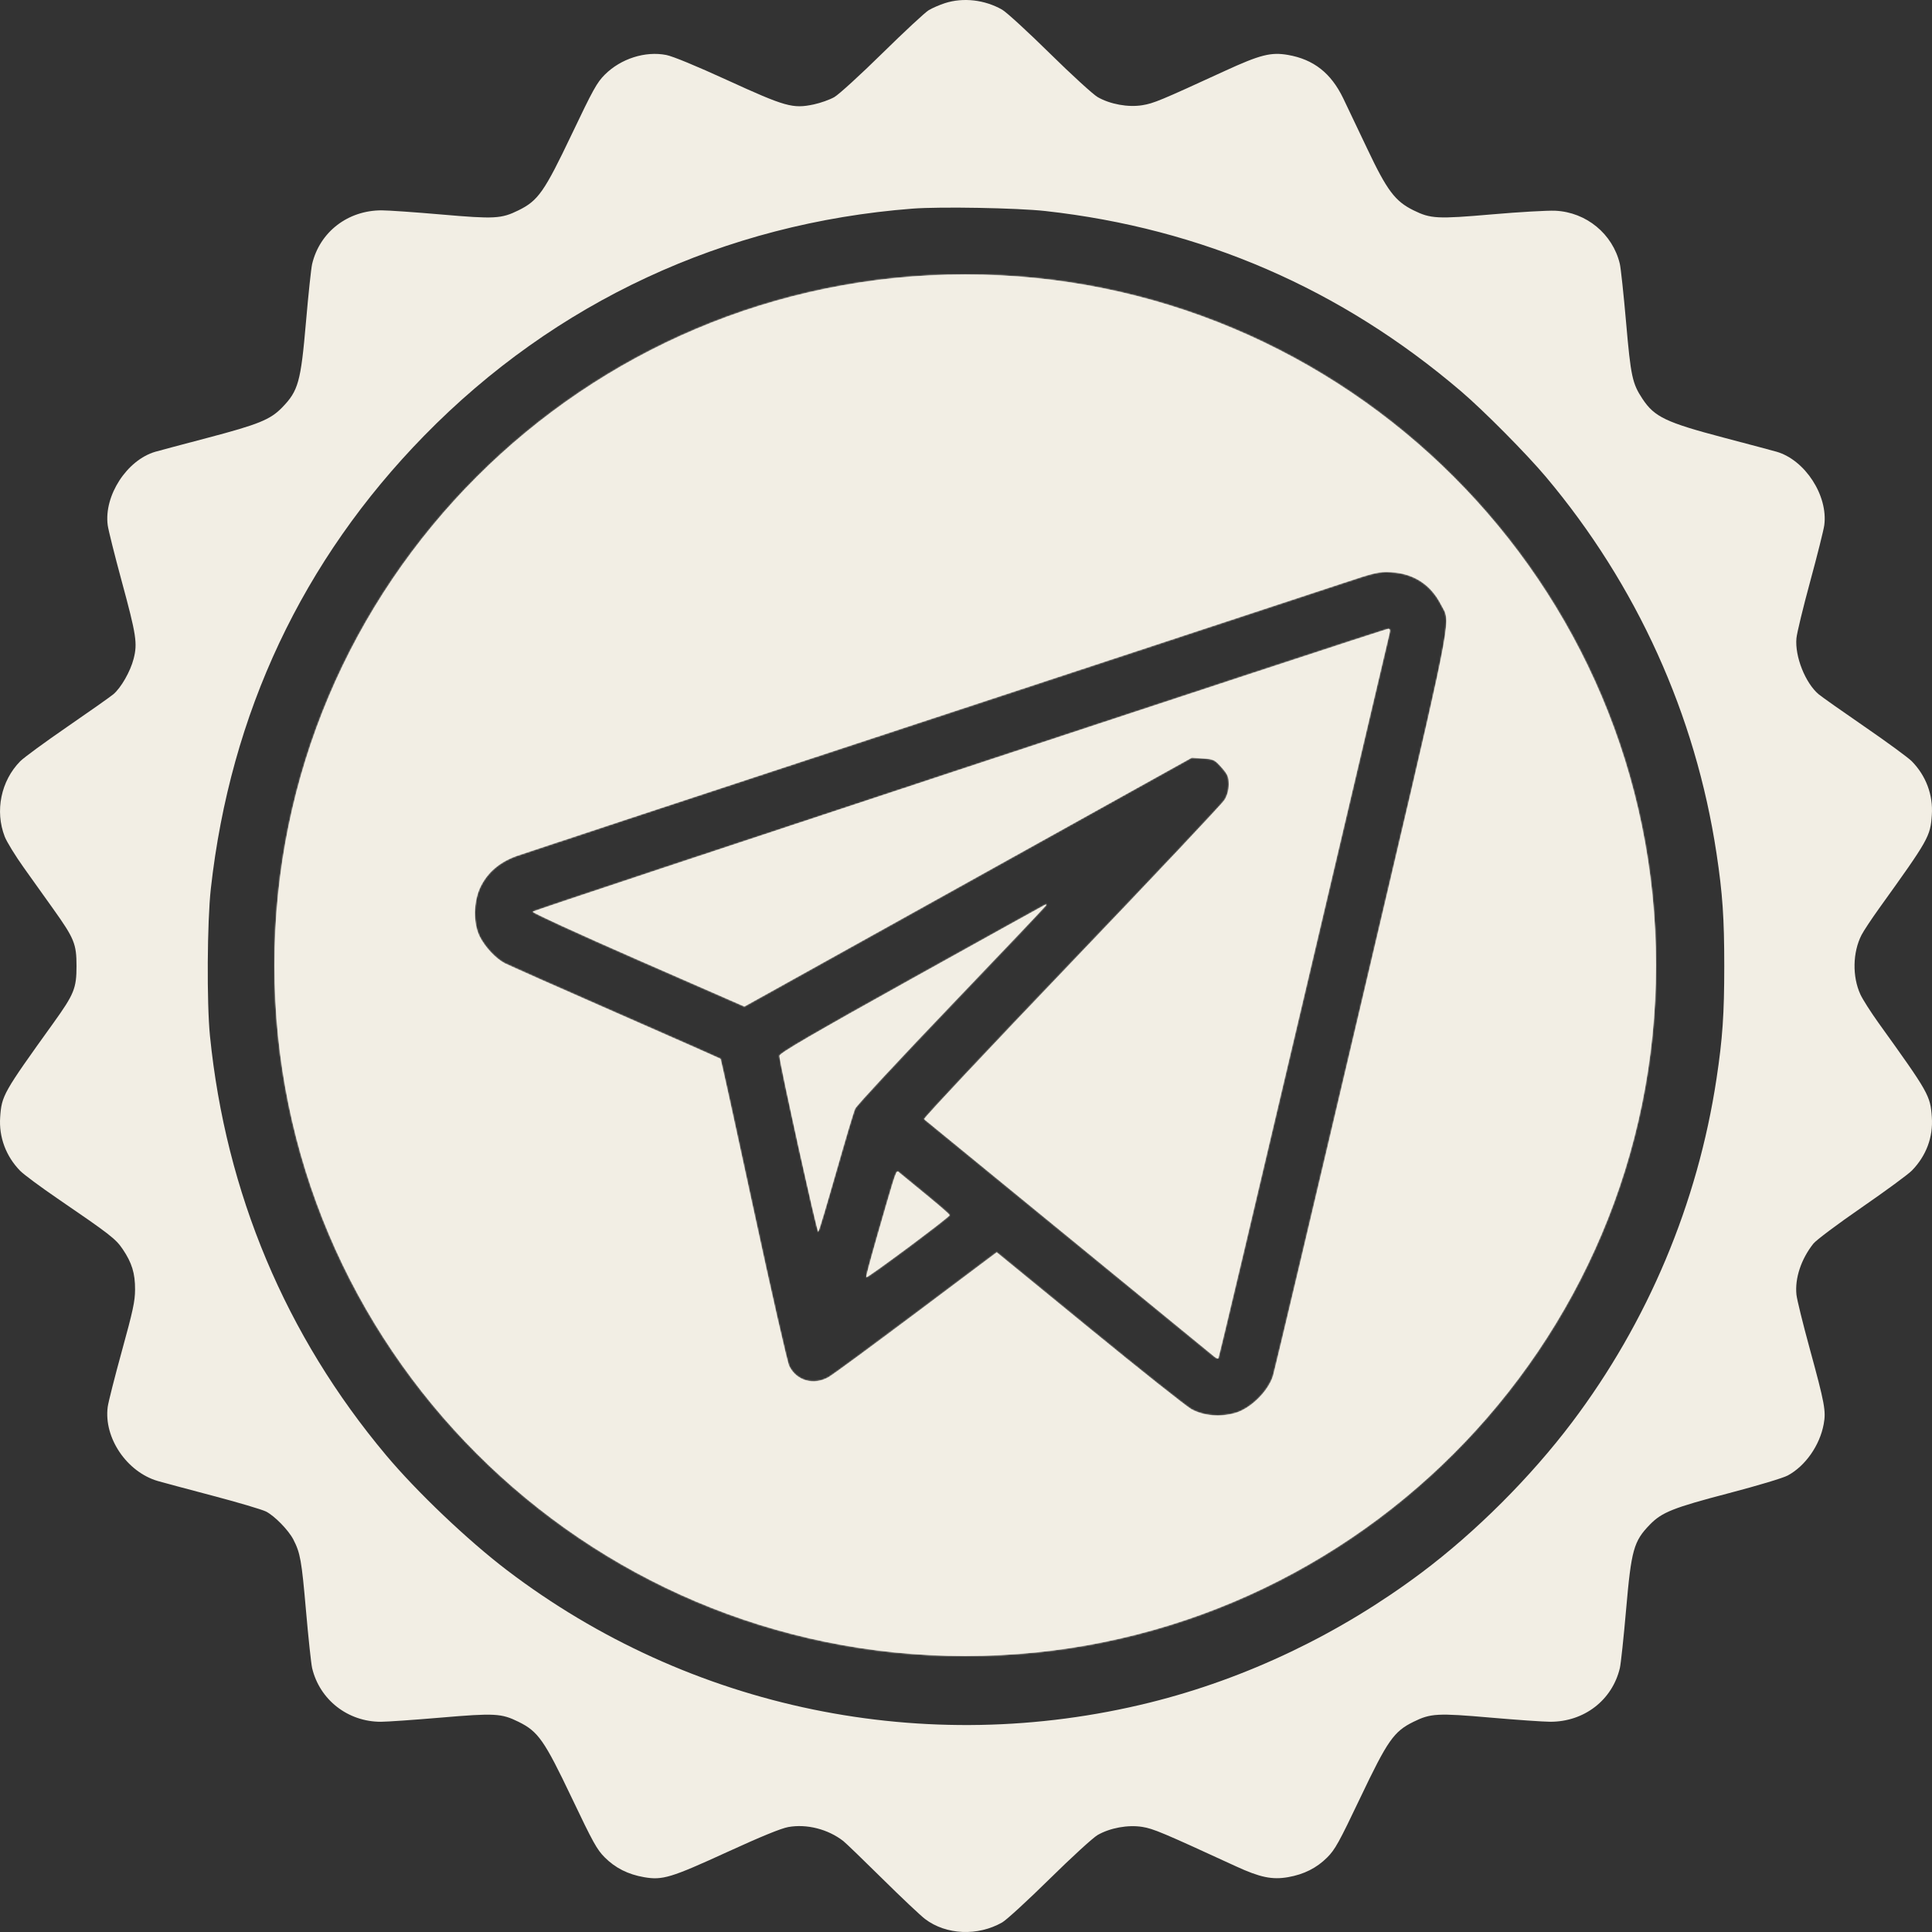
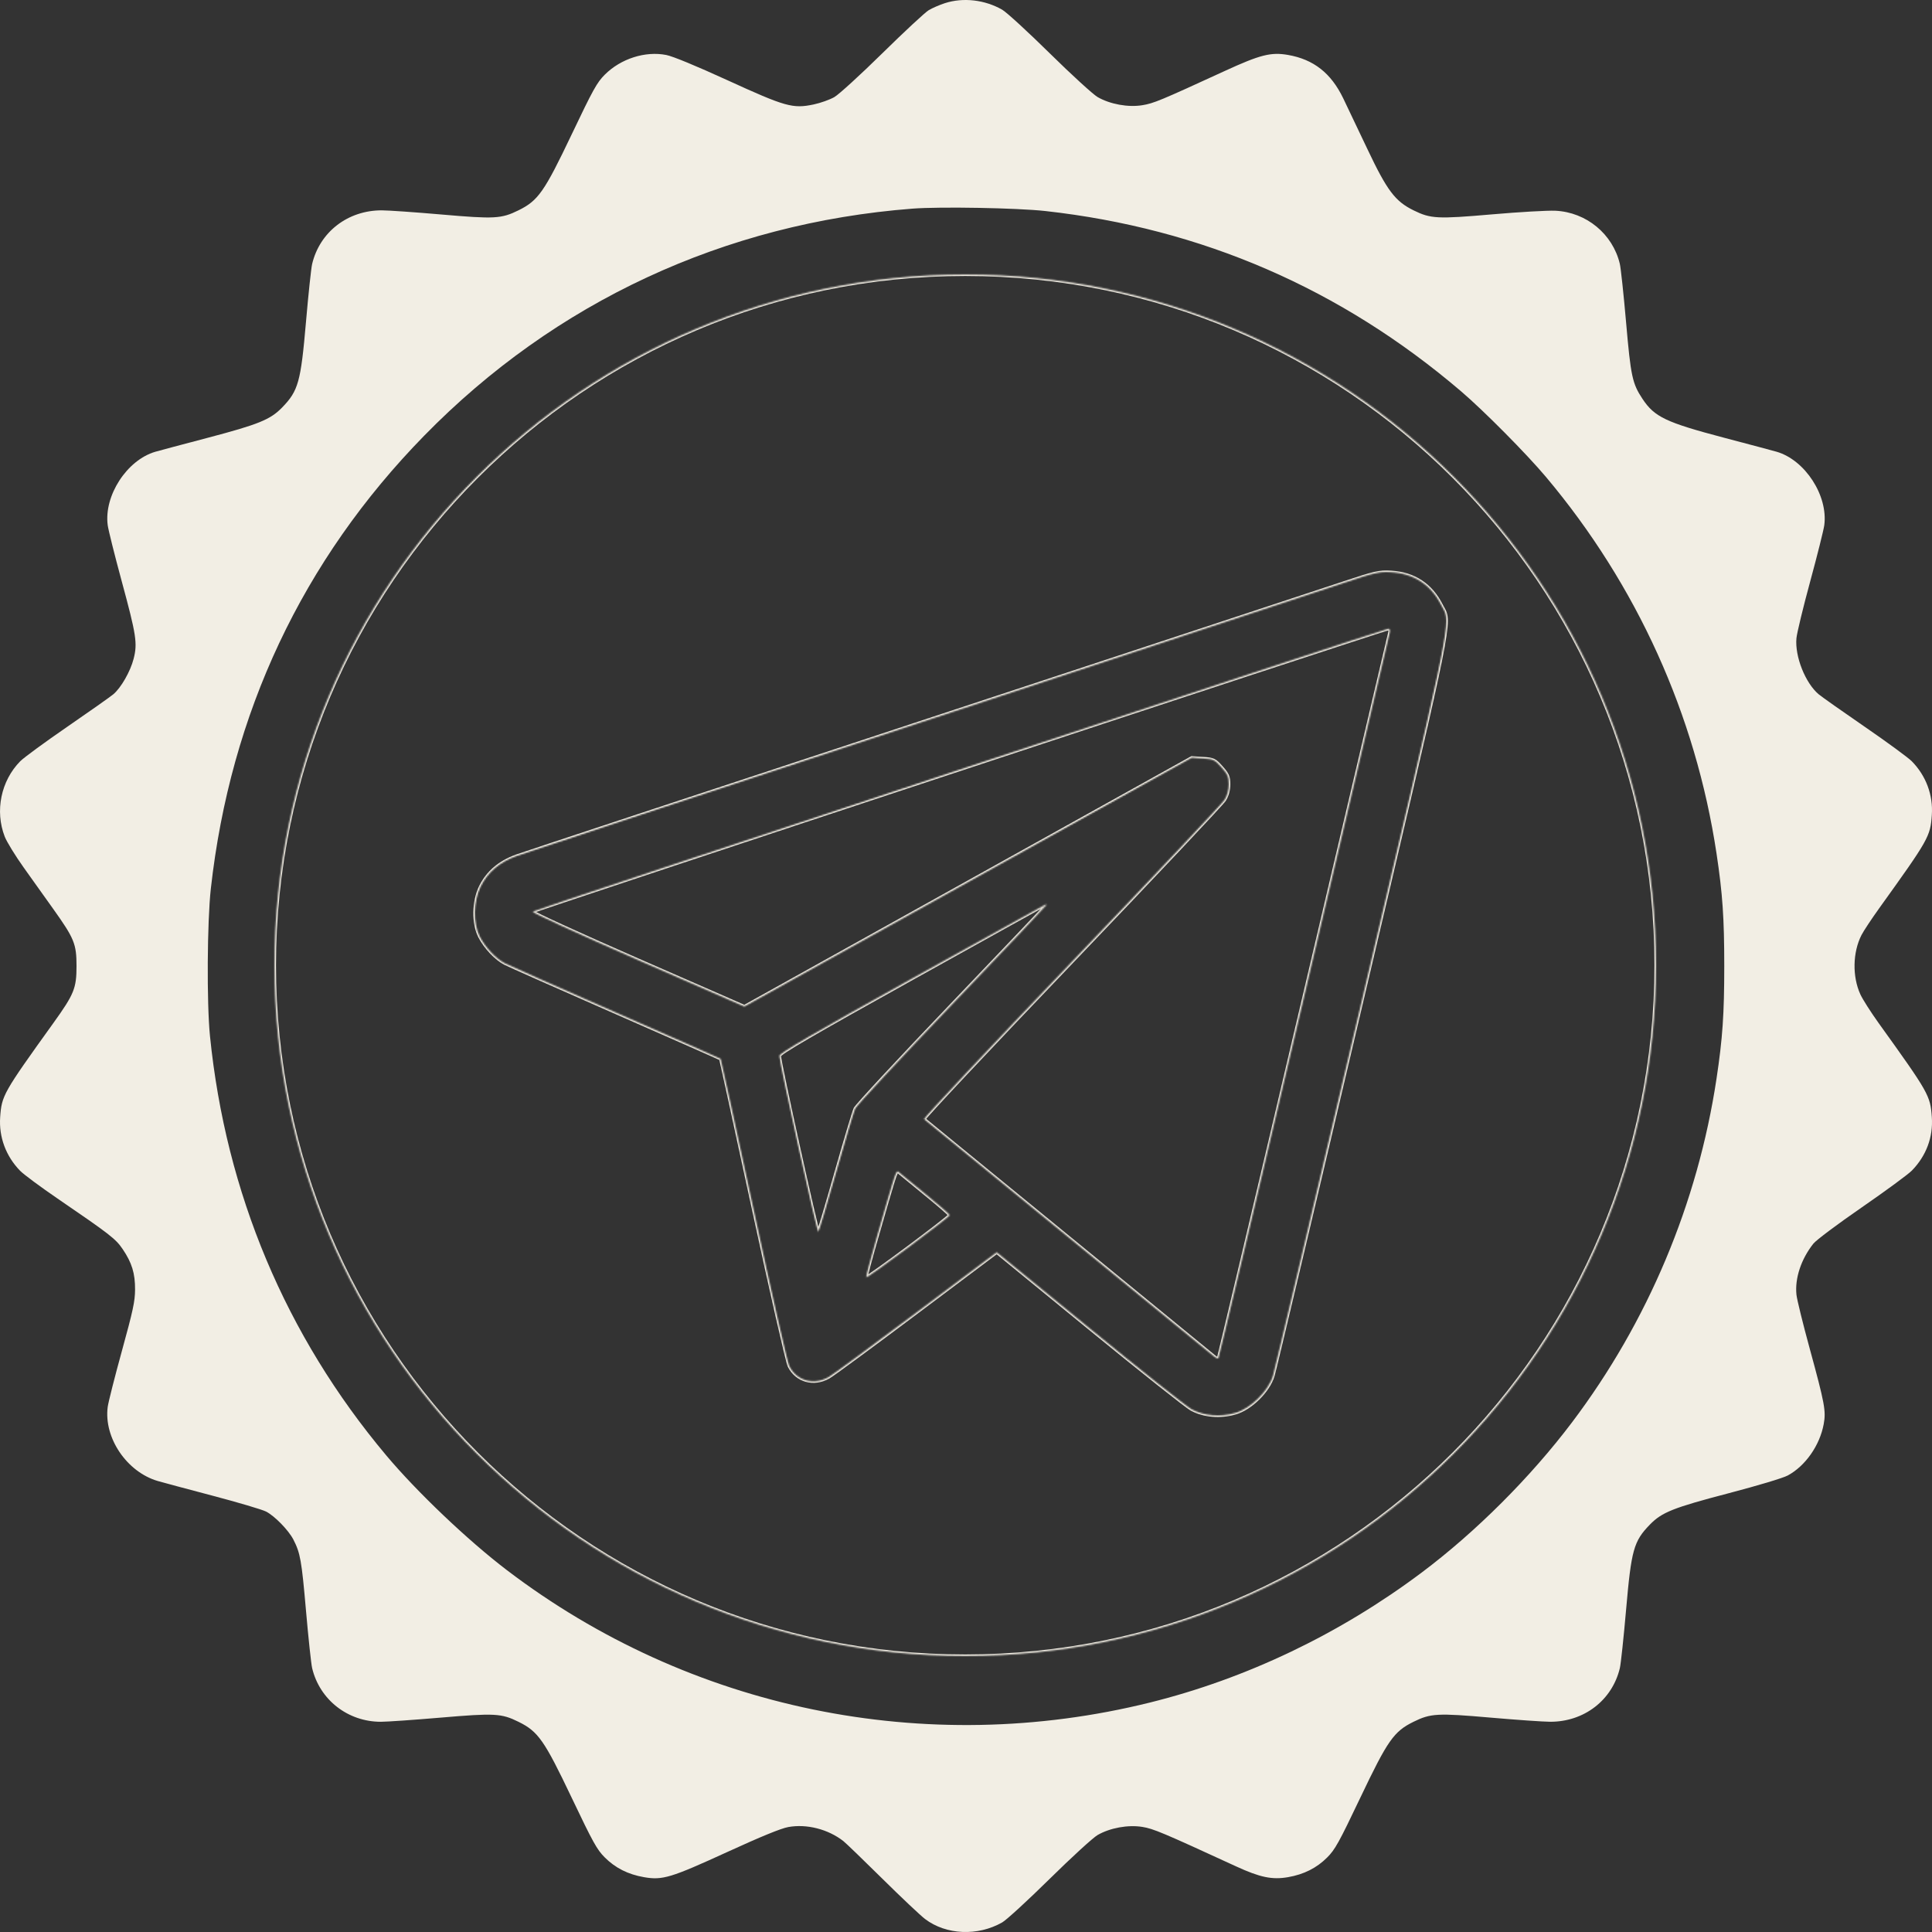
<svg xmlns="http://www.w3.org/2000/svg" width="1253" height="1253" viewBox="0 0 1253 1253" fill="none">
  <rect x="0" y="0" width="1253" height="1253" fill="#333333" stroke="none" />
  <mask id="path-1-inside-1_176:38" fill="white">
    <path fill-rule="evenodd" clip-rule="evenodd" d="M626 1074C873.424 1074 1074 873.424 1074 626C1074 378.576 873.424 178 626 178C378.576 178 178 378.576 178 626C178 873.424 378.576 1074 626 1074ZM596.617 468.691C735.601 422.897 859.299 382.1 871.503 378.03C891.86 371.241 894.402 370.67 902.32 371.114C916.89 371.931 927.999 379.19 934.629 392.226C935.357 393.657 936.044 394.727 936.605 395.86C941.081 404.891 937.584 417.874 883.325 648.759C852.728 778.96 826.764 888.54 825.629 892.27C822.604 902.206 811.2 913.469 801.231 916.368C791.454 919.211 780.66 918.297 772.721 913.957C769.424 912.154 739.656 888.52 706.57 861.438L646.414 812.198L594.397 851.245C565.788 872.722 540.16 891.563 537.448 893.115C527.721 898.685 516.55 895.528 511.814 885.873C510.596 883.39 500.182 837.658 488.673 784.245C477.163 730.833 467.558 686.943 467.329 686.712C467.099 686.483 436.571 672.99 399.49 656.728C362.409 640.466 330.021 626.104 327.517 624.81C321.624 621.767 314.723 614.455 311.14 607.455C306.77 598.917 306.987 584.591 311.63 575.134C316.253 565.719 323.963 559.137 335.036 555.149C339.922 553.39 457.633 514.482 596.617 468.691ZM845.492 647.438C875.609 519.32 900.637 412.972 901.11 411.106C901.739 408.628 901.52 407.746 900.296 407.83C897.515 408.021 346.548 590.153 345.46 591.242C344.905 591.797 375.575 605.866 413.617 622.507L482.782 652.763L627.835 572.09L772.889 491.417L780.202 491.89C787.026 492.331 787.829 492.717 792.221 497.667C796.233 502.188 796.925 503.81 796.92 508.669C796.916 512.42 795.968 515.89 794.146 518.824C792.624 521.276 747.95 568.662 694.868 624.127C641.788 679.592 598.799 725.357 599.336 725.828C599.875 726.299 641.917 760.69 692.765 802.253C743.613 843.817 786.19 878.665 787.38 879.696C788.571 880.725 789.812 881.301 790.14 880.974C790.467 880.646 815.375 775.555 845.492 647.438ZM617.424 651.43C651.065 616.279 678.59 587.289 678.59 587.008C678.59 586.725 678.45 586.508 678.281 586.523C678.112 586.539 639.144 608.159 591.686 634.567C526.367 670.913 505.422 683.116 505.496 684.78C505.728 690.034 529.976 799.739 530.717 798.89C531.169 798.372 536.348 781.025 542.225 760.343C548.102 739.66 553.664 721.073 554.585 719.038C555.506 717.004 583.783 686.581 617.424 651.43ZM615.895 788.067C615.906 787.608 609.078 781.658 600.719 774.846C592.362 768.032 584.591 761.653 583.452 760.67C582.936 760.225 582.586 759.728 582.214 759.711C580.892 759.649 579.287 765.651 568.915 801.605C564.814 815.823 561.603 827.861 561.78 828.354C562.141 829.362 615.861 789.37 615.895 788.067Z" />
  </mask>
-   <path fill-rule="evenodd" clip-rule="evenodd" d="M626 1074C873.424 1074 1074 873.424 1074 626C1074 378.576 873.424 178 626 178C378.576 178 178 378.576 178 626C178 873.424 378.576 1074 626 1074ZM596.617 468.691C735.601 422.897 859.299 382.1 871.503 378.03C891.86 371.241 894.402 370.67 902.32 371.114C916.89 371.931 927.999 379.19 934.629 392.226C935.357 393.657 936.044 394.727 936.605 395.86C941.081 404.891 937.584 417.874 883.325 648.759C852.728 778.96 826.764 888.54 825.629 892.27C822.604 902.206 811.2 913.469 801.231 916.368C791.454 919.211 780.66 918.297 772.721 913.957C769.424 912.154 739.656 888.52 706.57 861.438L646.414 812.198L594.397 851.245C565.788 872.722 540.16 891.563 537.448 893.115C527.721 898.685 516.55 895.528 511.814 885.873C510.596 883.39 500.182 837.658 488.673 784.245C477.163 730.833 467.558 686.943 467.329 686.712C467.099 686.483 436.571 672.99 399.49 656.728C362.409 640.466 330.021 626.104 327.517 624.81C321.624 621.767 314.723 614.455 311.14 607.455C306.77 598.917 306.987 584.591 311.63 575.134C316.253 565.719 323.963 559.137 335.036 555.149C339.922 553.39 457.633 514.482 596.617 468.691ZM845.492 647.438C875.609 519.32 900.637 412.972 901.11 411.106C901.739 408.628 901.52 407.746 900.296 407.83C897.515 408.021 346.548 590.153 345.46 591.242C344.905 591.797 375.575 605.866 413.617 622.507L482.782 652.763L627.835 572.09L772.889 491.417L780.202 491.89C787.026 492.331 787.829 492.717 792.221 497.667C796.233 502.188 796.925 503.81 796.92 508.669C796.916 512.42 795.968 515.89 794.146 518.824C792.624 521.276 747.95 568.662 694.868 624.127C641.788 679.592 598.799 725.357 599.336 725.828C599.875 726.299 641.917 760.69 692.765 802.253C743.613 843.817 786.19 878.665 787.38 879.696C788.571 880.725 789.812 881.301 790.14 880.974C790.467 880.646 815.375 775.555 845.492 647.438ZM617.424 651.43C651.065 616.279 678.59 587.289 678.59 587.008C678.59 586.725 678.45 586.508 678.281 586.523C678.112 586.539 639.144 608.159 591.686 634.567C526.367 670.913 505.422 683.116 505.496 684.78C505.728 690.034 529.976 799.739 530.717 798.89C531.169 798.372 536.348 781.025 542.225 760.343C548.102 739.66 553.664 721.073 554.585 719.038C555.506 717.004 583.783 686.581 617.424 651.43ZM615.895 788.067C615.906 787.608 609.078 781.658 600.719 774.846C592.362 768.032 584.591 761.653 583.452 760.67C582.936 760.225 582.586 759.728 582.214 759.711C580.892 759.649 579.287 765.651 568.915 801.605C564.814 815.823 561.603 827.861 561.78 828.354C562.141 829.362 615.861 789.37 615.895 788.067Z" fill="#F2EEE4" />
-   <path d="M871.503 378.03L871.186 377.081L871.186 377.081L871.503 378.03ZM596.617 468.691L596.93 469.64L596.93 469.64L596.617 468.691ZM902.32 371.114L902.376 370.115L902.376 370.115L902.32 371.114ZM934.629 392.226L933.738 392.679L933.738 392.679L934.629 392.226ZM936.605 395.86L937.501 395.416L937.501 395.416L936.605 395.86ZM883.325 648.759L882.352 648.531L882.352 648.531L883.325 648.759ZM825.629 892.27L826.586 892.561L826.586 892.561L825.629 892.27ZM801.231 916.368L800.951 915.408L800.951 915.408L801.231 916.368ZM772.721 913.957L772.241 914.835L772.242 914.835L772.721 913.957ZM706.57 861.438L705.937 862.212L705.937 862.212L706.57 861.438ZM646.414 812.198L647.048 811.425L646.441 810.928L645.814 811.399L646.414 812.198ZM594.397 851.245L593.796 850.445L593.796 850.445L594.397 851.245ZM537.448 893.115L536.952 892.247L536.952 892.248L537.448 893.115ZM511.814 885.873L510.916 886.313L510.916 886.313L511.814 885.873ZM488.673 784.245L489.65 784.034L489.65 784.034L488.673 784.245ZM467.329 686.712L468.038 686.007L468.034 686.003L467.329 686.712ZM399.49 656.728L399.892 655.812L399.892 655.812L399.49 656.728ZM327.517 624.81L327.976 623.922L327.976 623.922L327.517 624.81ZM311.14 607.455L310.25 607.911L310.25 607.911L311.14 607.455ZM311.63 575.134L312.528 575.575L312.528 575.575L311.63 575.134ZM335.036 555.149L335.375 556.09L335.375 556.09L335.036 555.149ZM901.11 411.106L902.08 411.352L902.08 411.352L901.11 411.106ZM845.492 647.438L844.519 647.209L844.519 647.209L845.492 647.438ZM900.296 407.83L900.227 406.833L900.227 406.833L900.296 407.83ZM345.46 591.242L344.753 590.535L344.753 590.535L345.46 591.242ZM413.617 622.507L413.216 623.423L413.216 623.423L413.617 622.507ZM482.782 652.763L482.381 653.679L482.835 653.878L483.268 653.637L482.782 652.763ZM627.835 572.09L628.321 572.964L628.321 572.964L627.835 572.09ZM772.889 491.417L772.954 490.419L772.66 490.4L772.403 490.543L772.889 491.417ZM780.202 491.89L780.138 492.888L780.138 492.888L780.202 491.89ZM792.221 497.667L791.473 498.331L791.473 498.331L792.221 497.667ZM796.92 508.669L795.92 508.668L795.92 508.668L796.92 508.669ZM794.146 518.824L793.297 518.296L793.297 518.296L794.146 518.824ZM694.868 624.127L694.146 623.436L694.146 623.436L694.868 624.127ZM599.336 725.828L598.677 726.58L598.678 726.581L599.336 725.828ZM692.765 802.253L693.398 801.479L693.398 801.479L692.765 802.253ZM787.38 879.696L786.726 880.452L786.726 880.452L787.38 879.696ZM790.14 880.974L790.846 881.683L790.849 881.68L790.14 880.974ZM617.424 651.43L618.147 652.121L618.147 652.121L617.424 651.43ZM678.281 586.523L678.194 585.527L678.187 585.528L678.281 586.523ZM591.686 634.567L591.2 633.693L591.2 633.693L591.686 634.567ZM505.496 684.78L506.495 684.736L506.495 684.736L505.496 684.78ZM530.717 798.89L529.964 798.232L529.963 798.233L530.717 798.89ZM554.585 719.038L553.674 718.626L553.674 718.626L554.585 719.038ZM600.719 774.846L600.087 775.621L600.087 775.621L600.719 774.846ZM615.895 788.067L616.894 788.092L616.894 788.091L615.895 788.067ZM583.452 760.67L582.799 761.428L582.799 761.428L583.452 760.67ZM582.214 759.711L582.167 760.709L582.168 760.709L582.214 759.711ZM568.915 801.605L567.954 801.328L567.954 801.328L568.915 801.605ZM561.78 828.354L562.722 828.017L562.721 828.015L561.78 828.354ZM1073 626C1073 872.871 872.871 1073 626 1073V1075C873.976 1075 1075 873.976 1075 626H1073ZM626 179C872.871 179 1073 379.129 1073 626H1075C1075 378.024 873.976 177 626 177V179ZM179 626C179 379.129 379.129 179 626 179V177C378.024 177 177 378.024 177 626H179ZM626 1073C379.129 1073 179 872.871 179 626H177C177 873.976 378.024 1075 626 1075V1073ZM871.186 377.081C858.985 381.15 735.289 421.947 596.304 467.741L596.93 469.64C735.912 423.847 859.613 383.049 871.819 378.978L871.186 377.081ZM902.376 370.115C898.36 369.89 895.646 369.921 891.357 370.884C887.127 371.833 881.349 373.692 871.186 377.081L871.819 378.978C882.015 375.578 887.686 373.758 891.795 372.835C895.846 371.926 898.362 371.894 902.264 372.112L902.376 370.115ZM935.521 391.773C928.729 378.42 917.302 370.953 902.376 370.115L902.264 372.112C916.477 372.91 927.268 379.96 933.738 392.679L935.521 391.773ZM937.501 395.416C937.206 394.82 936.88 394.245 936.55 393.662C936.216 393.073 935.873 392.466 935.52 391.772L933.738 392.679C934.113 393.417 934.477 394.06 934.809 394.647C935.145 395.24 935.443 395.767 935.709 396.304L937.501 395.416ZM884.299 648.988C911.426 533.554 925.869 472.571 932.969 439.323C936.517 422.709 938.242 412.969 938.795 406.806C939.351 400.604 938.73 397.896 937.501 395.416L935.709 396.304C936.718 398.34 937.339 400.641 936.803 406.628C936.263 412.655 934.562 422.284 931.013 438.905C923.918 472.127 909.483 533.079 882.352 648.531L884.299 648.988ZM826.586 892.561C827.733 888.79 853.71 779.152 884.299 648.988L882.352 648.531C851.746 778.769 825.795 888.29 824.672 891.978L826.586 892.561ZM801.51 917.328C806.703 915.818 812.186 912.164 816.737 907.669C821.288 903.174 825.01 897.737 826.586 892.561L824.672 891.978C823.223 896.739 819.731 901.901 815.331 906.246C810.932 910.592 805.728 914.019 800.951 915.408L801.51 917.328ZM772.242 914.835C780.442 919.318 791.514 920.235 801.51 917.328L800.951 915.408C791.394 918.187 780.878 917.277 773.201 913.08L772.242 914.835ZM705.937 862.212C722.483 875.755 738.2 888.437 750.195 897.96C756.192 902.721 761.26 906.695 765.038 909.592C766.927 911.04 768.496 912.223 769.7 913.101C770.881 913.964 771.761 914.572 772.241 914.835L773.201 913.08C772.857 912.892 772.085 912.367 770.879 911.486C769.694 910.621 768.138 909.449 766.255 908.005C762.49 905.118 757.431 901.152 751.438 896.394C739.453 886.878 723.743 874.203 707.203 860.664L705.937 862.212ZM645.781 812.972L705.937 862.212L707.203 860.664L647.048 811.425L645.781 812.972ZM594.997 852.045L647.015 812.998L645.814 811.399L593.796 850.445L594.997 852.045ZM537.945 893.983C538.68 893.563 540.844 892.054 544.051 889.751C547.286 887.427 551.641 884.253 556.804 880.458C567.129 872.866 580.69 862.785 594.997 852.045L593.796 850.445C579.494 861.182 565.938 871.26 555.619 878.846C550.459 882.64 546.111 885.809 542.884 888.126C539.629 890.464 537.573 891.892 536.952 892.247L537.945 893.983ZM510.916 886.313C515.925 896.525 527.755 899.818 537.945 893.983L536.952 892.248C527.688 897.551 517.175 894.531 512.712 885.433L510.916 886.313ZM487.695 784.455C493.451 811.165 498.932 835.955 503.128 854.38C505.225 863.591 507.002 871.215 508.331 876.693C508.995 879.431 509.549 881.638 509.976 883.241C510.189 884.042 510.372 884.698 510.522 885.198C510.664 885.669 510.798 886.072 510.916 886.313L512.712 885.433C512.678 885.363 512.587 885.118 512.437 884.621C512.296 884.151 512.119 883.518 511.908 882.727C511.487 881.145 510.938 878.954 510.275 876.221C508.949 870.757 507.174 863.144 505.078 853.936C500.884 835.52 495.405 810.738 489.65 784.034L487.695 784.455ZM466.62 687.418C466.512 687.309 466.457 687.202 466.448 687.185C466.429 687.148 466.417 687.119 466.412 687.107C466.406 687.092 466.402 687.081 466.4 687.076C466.398 687.07 466.397 687.067 466.397 687.067C466.396 687.066 466.398 687.071 466.401 687.082C466.405 687.093 466.409 687.108 466.414 687.127C466.435 687.205 466.467 687.328 466.509 687.499C466.593 687.839 466.713 688.342 466.866 689.004C467.172 690.327 467.61 692.266 468.166 694.756C469.278 699.736 470.86 706.911 472.794 715.749C476.662 733.426 481.941 757.75 487.695 784.455L489.65 784.034C483.896 757.327 478.617 733.001 474.748 715.322C472.813 706.482 471.231 699.304 470.118 694.32C469.562 691.829 469.122 689.884 468.814 688.553C468.66 687.889 468.539 687.374 468.451 687.019C468.408 686.843 468.371 686.7 468.342 686.595C468.328 686.544 468.312 686.491 468.297 686.443C468.29 686.421 468.277 686.385 468.261 686.345C468.253 686.325 468.238 686.29 468.216 686.249C468.205 686.228 468.148 686.117 468.038 686.007L466.62 687.418ZM399.089 657.644C417.629 665.774 434.53 673.213 446.824 678.647C452.972 681.364 457.967 683.58 461.439 685.13C463.175 685.906 464.529 686.514 465.455 686.935C465.918 687.146 466.272 687.309 466.511 687.421C466.632 687.478 466.718 687.52 466.773 687.547C466.786 687.554 466.797 687.559 466.805 687.563C466.813 687.567 466.816 687.569 466.816 687.569C466.816 687.569 466.814 687.568 466.81 687.566C466.807 687.564 466.8 687.56 466.791 687.554C466.783 687.549 466.766 687.539 466.745 687.523C466.73 687.513 466.68 687.477 466.624 687.421L468.034 686.003C467.942 685.911 467.846 685.855 467.846 685.855C467.818 685.838 467.793 685.824 467.776 685.815C467.742 685.796 467.703 685.776 467.666 685.758C467.59 685.72 467.487 685.67 467.362 685.612C467.111 685.493 466.749 685.327 466.283 685.115C465.351 684.691 463.992 684.08 462.254 683.304C458.779 681.752 453.781 679.535 447.633 676.818C435.336 671.382 418.433 663.943 399.892 655.812L399.089 657.644ZM327.058 625.699C329.599 627.011 362.037 641.395 399.089 657.644L399.892 655.812C362.782 639.538 330.442 625.196 327.976 623.922L327.058 625.699ZM310.25 607.911C313.91 615.061 320.947 622.543 327.058 625.699L327.976 623.922C322.3 620.991 315.536 613.849 312.03 606.999L310.25 607.911ZM310.733 574.693C308.333 579.582 307.095 585.679 307.005 591.624C306.915 597.563 307.969 603.454 310.25 607.911L312.03 607C309.941 602.918 308.918 597.377 309.005 591.654C309.092 585.937 310.285 580.144 312.528 575.575L310.733 574.693ZM334.698 554.208C323.413 558.272 315.484 565.016 310.733 574.694L312.528 575.575C317.022 566.422 324.514 560.001 335.375 556.09L334.698 554.208ZM596.304 467.741C457.335 513.528 339.6 552.443 334.698 554.208L335.375 556.09C340.243 554.337 457.931 515.437 596.93 469.64L596.304 467.741ZM900.141 410.86C899.665 412.737 874.633 519.102 844.519 647.209L846.466 647.666C876.585 519.539 901.609 413.206 902.08 411.352L900.141 410.86ZM900.364 408.828C900.567 408.814 900.577 408.854 900.514 408.816C900.418 408.759 900.411 408.683 900.427 408.749C900.451 408.842 900.47 409.047 900.427 409.425C900.385 409.792 900.293 410.263 900.141 410.86L902.08 411.352C902.242 410.711 902.358 410.142 902.414 409.65C902.469 409.168 902.474 408.692 902.368 408.266C902.255 407.812 902.003 407.377 901.542 407.101C901.113 406.844 900.636 406.805 900.227 406.833L900.364 408.828ZM346.167 591.949C346.096 592.013 345.987 592.091 345.958 592.108C345.945 592.114 345.922 592.126 345.92 592.127C345.918 592.128 345.929 592.123 345.961 592.11C346.022 592.085 346.119 592.048 346.256 591.997C346.529 591.896 346.934 591.752 347.47 591.564C348.54 591.189 350.115 590.648 352.162 589.951C356.256 588.558 362.23 586.546 369.817 584.004C384.991 578.92 406.612 571.716 432.536 563.1C484.385 545.87 553.445 522.995 622.557 500.149C691.669 477.303 760.834 454.484 812.895 437.366C838.925 428.807 860.679 421.672 876.011 416.672C883.678 414.172 889.738 412.206 893.924 410.862C896.017 410.19 897.64 409.674 898.76 409.325C899.32 409.15 899.751 409.019 900.051 408.93C900.201 408.886 900.313 408.854 900.389 408.834C900.427 408.824 900.45 408.818 900.46 408.816C900.492 408.809 900.441 408.823 900.364 408.828L900.227 406.833C900.128 406.839 900.039 406.861 900.016 406.866C899.971 406.876 899.922 406.889 899.873 406.902C899.772 406.929 899.642 406.966 899.485 407.012C899.171 407.105 898.728 407.24 898.165 407.415C897.037 407.767 895.407 408.285 893.313 408.958C889.122 410.303 883.058 412.27 875.391 414.771C860.056 419.772 838.301 426.906 812.27 435.466C760.208 452.585 691.042 475.403 621.929 498.25C552.816 521.096 483.756 543.971 431.906 561.202C405.981 569.818 384.358 577.023 369.181 582.108C361.593 584.65 355.616 586.663 351.518 588.058C349.469 588.755 347.888 589.298 346.809 589.677C346.27 589.865 345.852 590.014 345.563 590.121C345.419 590.175 345.3 590.22 345.21 590.256C345.167 590.274 345.119 590.294 345.076 590.314C345.053 590.325 345.013 590.345 344.987 590.359C344.946 590.383 344.828 590.466 344.753 590.535L346.167 591.949ZM414.018 621.591C395.001 613.272 377.828 605.597 365.482 599.933C359.307 597.101 354.346 594.774 350.965 593.122C349.272 592.295 347.988 591.643 347.149 591.185C346.724 590.952 346.439 590.783 346.276 590.673C346.185 590.611 346.18 590.6 346.21 590.63C346.214 590.634 346.308 590.724 346.377 590.886C346.415 590.974 346.467 591.137 346.449 591.346C346.428 591.578 346.325 591.79 346.167 591.949L344.753 590.535C344.586 590.702 344.478 590.924 344.457 591.168C344.437 591.389 344.492 591.565 344.537 591.67C344.618 591.861 344.74 591.988 344.788 592.036C344.903 592.153 345.043 592.254 345.156 592.33C345.4 592.495 345.754 592.701 346.189 592.939C347.07 593.421 348.388 594.089 350.087 594.919C353.49 596.582 358.469 598.916 364.648 601.751C377.008 607.421 394.192 615.101 413.216 623.423L414.018 621.591ZM483.183 651.847L414.018 621.591L413.216 623.423L482.381 653.679L483.183 651.847ZM627.349 571.216L482.296 651.889L483.268 653.637L628.321 572.964L627.349 571.216ZM772.403 490.543L627.349 571.216L628.321 572.964L773.375 492.29L772.403 490.543ZM780.267 490.892L772.954 490.419L772.824 492.414L780.138 492.888L780.267 490.892ZM792.969 497.004C790.797 494.556 789.371 493.059 787.557 492.187C785.749 491.318 783.64 491.11 780.267 490.892L780.138 492.888C783.589 493.111 785.293 493.318 786.69 493.989C788.082 494.658 789.253 495.829 791.473 498.331L792.969 497.004ZM797.92 508.67C797.922 506.202 797.752 504.417 796.997 502.649C796.253 500.907 794.977 499.266 792.969 497.003L791.473 498.331C793.477 500.589 794.553 502.02 795.157 503.434C795.75 504.822 795.922 506.276 795.92 508.668L797.92 508.67ZM794.996 519.351C796.924 516.246 797.916 512.59 797.92 508.67L795.92 508.668C795.916 512.249 795.012 515.534 793.297 518.296L794.996 519.351ZM695.591 624.819C722.133 597.085 746.573 571.37 764.57 552.282C773.567 542.738 780.956 534.849 786.191 529.191C788.808 526.363 790.889 524.09 792.365 522.446C793.102 521.624 793.692 520.955 794.124 520.451C794.531 519.974 794.852 519.583 794.996 519.351L793.297 518.296C793.297 518.296 793.296 518.298 793.293 518.302C793.291 518.306 793.287 518.311 793.282 518.318C793.272 518.332 793.259 518.351 793.241 518.374C793.206 518.422 793.159 518.483 793.098 518.559C792.977 518.71 792.812 518.907 792.604 519.151C792.188 519.637 791.61 520.293 790.876 521.11C789.411 522.743 787.337 525.007 784.723 527.833C779.494 533.484 772.111 541.368 763.114 550.91C745.122 569.994 720.685 595.705 694.146 623.436L695.591 624.819ZM599.995 725.076C600.368 725.403 600.336 725.828 600.324 725.928C600.309 726.06 600.268 726.152 600.26 726.171C600.238 726.223 600.222 726.24 600.247 726.202C600.289 726.139 600.375 726.023 600.519 725.841C600.803 725.485 601.251 724.956 601.863 724.256C603.082 722.86 604.919 720.824 607.309 718.214C612.089 712.995 619.068 705.501 627.724 696.285C645.037 677.855 669.052 652.55 695.591 624.819L694.146 623.436C667.604 651.17 643.585 676.48 626.267 694.916C617.608 704.133 610.623 711.635 605.834 716.863C603.441 719.476 601.592 721.526 600.357 722.94C599.74 723.645 599.268 724.202 598.955 724.595C598.801 724.788 598.67 724.962 598.577 725.103C598.535 725.166 598.473 725.265 598.425 725.375C598.404 725.424 598.357 725.539 598.338 725.69C598.324 725.808 598.295 726.246 598.677 726.58L599.995 725.076ZM693.398 801.479C667.974 780.698 644.752 761.709 627.818 747.857C619.351 740.931 612.456 735.289 607.645 731.35C605.239 729.38 603.354 727.836 602.054 726.769C601.404 726.236 600.9 725.823 600.551 725.535C600.376 725.391 600.24 725.28 600.145 725.2C600.097 725.161 600.059 725.13 600.032 725.107C600.001 725.081 599.992 725.074 599.994 725.075L598.678 726.581C599.233 727.067 641.301 761.478 692.132 803.028L693.398 801.479ZM788.035 878.94C786.83 877.897 744.233 843.031 693.398 801.479L692.132 803.028C742.993 844.602 785.549 879.433 786.726 880.452L788.035 878.94ZM789.434 880.266C789.69 880.011 789.956 880.077 789.87 880.066C789.828 880.06 789.708 880.031 789.504 879.936C789.108 879.753 788.578 879.409 788.034 878.939L786.726 880.452C787.374 881.012 788.059 881.471 788.663 881.751C788.96 881.888 789.286 882.006 789.606 882.048C789.882 882.085 790.427 882.101 790.846 881.683L789.434 880.266ZM844.519 647.209C829.46 711.267 815.704 769.569 805.672 811.896C800.656 833.06 796.571 850.23 793.719 862.129C792.293 868.079 791.176 872.71 790.406 875.863C790.02 877.44 789.722 878.645 789.515 879.459C789.412 879.867 789.333 880.173 789.277 880.377C789.249 880.481 789.229 880.55 789.217 880.591C789.21 880.614 789.209 880.616 789.212 880.607C789.213 880.604 789.221 880.583 789.234 880.553C789.241 880.538 789.262 880.497 789.275 880.474C789.298 880.436 789.375 880.331 789.432 880.269L790.849 881.68C790.907 881.617 790.985 881.51 791.01 881.469C791.025 881.442 791.047 881.398 791.056 881.378C791.074 881.34 791.086 881.306 791.093 881.288C791.107 881.248 791.12 881.207 791.13 881.174C791.152 881.103 791.178 881.01 791.207 880.901C791.267 880.68 791.35 880.362 791.454 879.951C791.663 879.128 791.963 877.916 792.349 876.338C793.12 873.18 794.238 868.546 795.664 862.595C798.516 850.694 802.602 833.522 807.618 812.358C817.651 770.028 831.407 711.725 846.466 647.666L844.519 647.209ZM677.59 587.008C677.59 586.799 677.657 586.647 677.668 586.621C677.691 586.568 677.713 586.529 677.723 586.512C677.744 586.477 677.76 586.454 677.761 586.453C677.766 586.446 677.762 586.453 677.739 586.48C677.697 586.53 677.627 586.612 677.524 586.727C677.321 586.957 677.014 587.294 676.606 587.737C675.791 588.622 674.587 589.912 673.034 591.565C669.93 594.869 665.44 599.616 659.897 605.454C648.812 617.13 633.522 633.164 616.702 650.739L618.147 652.121C634.968 634.545 650.26 618.509 661.347 606.831C666.891 600.993 671.384 596.242 674.492 592.934C676.046 591.28 677.255 589.984 678.077 589.092C678.487 588.647 678.804 588.299 679.02 588.055C679.127 587.935 679.216 587.833 679.28 587.755C679.311 587.718 679.346 587.674 679.378 587.631C679.392 587.611 679.419 587.574 679.446 587.527C679.46 587.504 679.484 587.461 679.509 587.403C679.521 587.373 679.59 587.218 679.59 587.008H677.59ZM678.369 587.519C677.947 587.556 677.715 587.285 677.656 587.192C677.59 587.088 677.59 587.017 677.59 587.008H679.59C679.59 586.716 679.52 586.395 679.342 586.116C679.171 585.848 678.785 585.475 678.194 585.527L678.369 587.519ZM592.172 635.441C615.901 622.237 637.507 610.23 653.202 601.523C661.05 597.169 667.419 593.64 671.837 591.198C674.046 589.978 675.766 589.029 676.939 588.386C677.526 588.064 677.975 587.819 678.278 587.655C678.43 587.572 678.544 587.512 678.619 587.472C678.657 587.452 678.68 587.44 678.692 587.434C678.699 587.43 678.695 587.433 678.685 587.437C678.681 587.439 678.665 587.447 678.642 587.456C678.63 587.46 678.598 587.471 678.579 587.478C678.546 587.487 678.444 587.51 678.376 587.519L678.187 585.528C678.118 585.537 678.015 585.559 677.981 585.569C677.96 585.576 677.927 585.588 677.913 585.593C677.887 585.603 677.866 585.613 677.855 585.618C677.833 585.628 677.812 585.638 677.798 585.645C677.767 585.661 677.729 585.681 677.687 585.703C677.602 585.747 677.481 585.812 677.327 585.896C677.018 586.063 676.565 586.31 675.977 586.632C674.802 587.277 673.079 588.227 670.87 589.448C666.45 591.89 660.08 595.42 652.232 599.774C636.536 608.482 614.929 620.489 591.2 633.693L592.172 635.441ZM506.495 684.736C506.504 684.94 506.434 685.065 506.431 685.068C506.423 685.084 506.433 685.062 506.488 684.998C506.599 684.872 506.801 684.679 507.131 684.411C507.783 683.881 508.815 683.148 510.294 682.18C513.245 680.249 517.879 677.443 524.572 673.543C537.954 665.747 559.512 653.614 592.172 635.441L591.2 633.693C558.541 651.866 536.967 664.008 523.565 671.815C516.867 675.718 512.196 678.546 509.199 680.507C507.704 681.485 506.603 682.263 505.868 682.86C505.505 683.156 505.201 683.432 504.981 683.684C504.871 683.811 504.759 683.956 504.672 684.118C504.591 684.267 504.484 684.517 504.497 684.825L506.495 684.736ZM529.963 798.233C530.107 798.067 530.367 797.891 530.719 797.895C531.023 797.898 531.229 798.037 531.311 798.102C531.403 798.173 531.458 798.244 531.481 798.274C531.508 798.31 531.525 798.339 531.533 798.352C531.554 798.389 531.549 798.39 531.518 798.305C531.464 798.159 531.383 797.904 531.275 797.529C531.062 796.789 530.767 795.665 530.4 794.203C529.668 791.283 528.66 787.053 527.47 781.931C525.09 771.688 521.983 757.895 518.892 743.908C515.801 729.922 512.726 715.746 510.409 704.74C509.251 699.236 508.283 694.529 507.598 691.034C507.255 689.287 506.984 687.847 506.795 686.765C506.601 685.654 506.506 684.987 506.495 684.736L504.497 684.824C504.515 685.23 504.637 686.036 504.825 687.109C505.017 688.211 505.291 689.666 505.635 691.419C506.323 694.927 507.293 699.645 508.452 705.152C510.77 716.167 513.847 730.349 516.939 744.34C520.031 758.33 523.14 772.131 525.522 782.384C526.713 787.509 527.723 791.752 528.46 794.689C528.828 796.156 529.13 797.307 529.353 798.083C529.463 798.466 529.561 798.78 529.642 798.999C529.678 799.097 529.731 799.23 529.798 799.347C529.818 799.382 529.907 799.543 530.079 799.677C530.17 799.749 530.384 799.891 530.695 799.895C531.055 799.899 531.32 799.719 531.471 799.547L529.963 798.233ZM541.263 760.069C538.325 770.408 535.563 779.911 533.478 786.892C532.436 790.383 531.565 793.24 530.926 795.255C530.607 796.263 530.347 797.053 530.156 797.604C530.059 797.881 529.983 798.088 529.928 798.227C529.899 798.298 529.881 798.34 529.871 798.361C529.845 798.416 529.877 798.331 529.964 798.232L531.47 799.548C531.585 799.416 531.655 799.266 531.675 799.224C531.712 799.147 531.749 799.06 531.785 798.97C531.857 798.789 531.945 798.549 532.045 798.262C532.246 797.684 532.511 796.873 532.833 795.859C533.476 793.829 534.351 790.959 535.395 787.464C537.482 780.472 540.247 770.96 543.187 760.616L541.263 760.069ZM553.674 718.626C553.413 719.203 552.872 720.817 552.138 723.141C551.393 725.499 550.427 728.665 549.306 732.411C547.064 739.902 544.203 749.724 541.263 760.069L543.187 760.616C546.125 750.278 548.983 740.465 551.222 732.984C552.341 729.243 553.305 726.088 554.045 723.743C554.797 721.363 555.297 719.891 555.496 719.451L553.674 718.626ZM616.702 650.739C599.879 668.316 584.396 684.713 573.002 696.972C567.306 703.101 562.629 708.198 559.317 711.892C557.662 713.738 556.343 715.239 555.406 716.345C554.939 716.897 554.561 717.358 554.282 717.717C554.032 718.04 553.789 718.372 553.674 718.626L555.496 719.451C555.486 719.473 555.498 719.443 555.574 719.333C555.641 719.235 555.737 719.106 555.863 718.942C556.117 718.616 556.473 718.18 556.933 717.637C557.851 716.552 559.155 715.068 560.806 713.227C564.106 709.546 568.774 704.459 574.467 698.333C585.853 686.084 601.329 669.694 618.147 652.121L616.702 650.739ZM600.087 775.621C604.261 779.022 608.049 782.206 610.789 784.593C612.16 785.788 613.261 786.777 614.016 787.491C614.395 787.851 614.674 788.129 614.852 788.323C614.943 788.422 614.991 788.481 615.01 788.507C615.021 788.522 615.007 788.505 614.987 788.466C614.984 788.461 614.889 788.292 614.895 788.043L616.894 788.091C616.901 787.813 616.793 787.604 616.764 787.55C616.719 787.461 616.666 787.384 616.625 787.328C616.541 787.213 616.436 787.091 616.325 786.97C616.1 786.725 615.781 786.409 615.391 786.04C614.607 785.297 613.481 784.287 612.102 783.085C609.342 780.68 605.536 777.482 601.351 774.071L600.087 775.621ZM582.799 761.428C583.951 762.422 591.737 768.814 600.087 775.621L601.351 774.071C592.986 767.251 585.23 760.884 584.105 759.913L582.799 761.428ZM582.168 760.709C582.105 760.707 582.056 760.694 582.023 760.683C582.007 760.677 581.995 760.672 581.988 760.668C581.984 760.666 581.981 760.665 581.979 760.664C581.977 760.663 581.977 760.662 581.977 760.662C581.977 760.662 581.977 760.663 581.979 760.664C581.981 760.665 581.983 760.666 581.986 760.669C581.992 760.673 582.001 760.679 582.012 760.688C582.035 760.707 582.065 760.732 582.103 760.767C582.185 760.842 582.268 760.926 582.391 761.047C582.506 761.16 582.644 761.294 582.799 761.428L584.105 759.913C584.002 759.824 583.902 759.729 583.795 759.623C583.696 759.525 583.571 759.4 583.455 759.293C583.268 759.121 582.846 758.739 582.261 758.712L582.168 760.709ZM569.876 801.882C575.064 783.895 578.054 773.423 579.913 767.449C580.845 764.452 581.479 762.637 581.95 761.582C582.189 761.047 582.356 760.779 582.456 760.659C582.553 760.542 582.451 760.723 582.167 760.709L582.261 758.712C581.647 758.683 581.205 759.037 580.921 759.377C580.64 759.714 580.383 760.186 580.124 760.767C579.598 761.943 578.934 763.865 578.003 766.855C576.136 772.855 573.137 783.36 567.954 801.328L569.876 801.882ZM562.721 828.015C562.761 828.125 562.769 828.212 562.771 828.238C562.774 828.273 562.773 828.296 562.773 828.301C562.773 828.309 562.773 828.296 562.778 828.252C562.789 828.167 562.811 828.031 562.849 827.838C562.924 827.454 563.047 826.904 563.216 826.199C563.553 824.791 564.063 822.805 564.709 820.384C566 815.544 567.827 808.987 569.876 801.882L567.954 801.328C565.902 808.442 564.072 815.012 562.777 819.869C562.129 822.296 561.614 824.301 561.271 825.733C561.1 826.447 560.969 827.03 560.886 827.455C560.845 827.665 560.813 827.853 560.794 828.005C560.784 828.08 560.776 828.164 560.774 828.248C560.773 828.288 560.764 828.484 560.839 828.693L562.721 828.015ZM614.895 788.041C614.899 787.86 614.955 787.732 614.974 787.69C614.998 787.637 615.02 787.604 615.026 787.596C615.037 787.58 615.032 787.589 614.995 787.63C614.923 787.71 614.798 787.835 614.608 788.01C614.233 788.355 613.67 788.838 612.938 789.442C611.477 790.649 609.384 792.307 606.863 794.263C601.823 798.175 595.1 803.26 588.363 808.275C581.627 813.29 574.883 818.231 569.803 821.854C567.261 823.666 565.144 825.143 563.654 826.133C562.906 826.63 562.333 826.994 561.948 827.215C561.749 827.33 561.635 827.386 561.587 827.406C561.55 827.421 561.606 827.393 561.71 827.379C561.758 827.373 561.91 827.357 562.098 827.416C562.329 827.489 562.6 827.677 562.722 828.017L560.839 828.691C560.966 829.047 561.249 829.246 561.499 829.324C561.706 829.389 561.882 829.374 561.961 829.364C562.128 829.342 562.272 829.287 562.347 829.256C562.523 829.183 562.731 829.072 562.946 828.949C563.388 828.694 564.006 828.301 564.761 827.799C566.279 826.79 568.418 825.298 570.964 823.482C576.059 819.849 582.815 814.899 589.557 809.879C596.3 804.86 603.035 799.766 608.089 795.843C610.615 793.883 612.727 792.211 614.211 790.985C614.952 790.373 615.547 789.864 615.963 789.481C616.168 789.291 616.347 789.118 616.48 788.97C616.545 788.897 616.619 788.81 616.683 788.716C616.714 788.669 616.757 788.601 616.794 788.519C616.826 788.448 616.889 788.294 616.894 788.092L614.895 788.041Z" fill="#F2EEE4" mask="url(#path-1-inside-1_176:38)" />
+   <path d="M871.503 378.03L871.186 377.081L871.186 377.081L871.503 378.03ZM596.617 468.691L596.93 469.64L596.617 468.691ZM902.32 371.114L902.376 370.115L902.376 370.115L902.32 371.114ZM934.629 392.226L933.738 392.679L933.738 392.679L934.629 392.226ZM936.605 395.86L937.501 395.416L937.501 395.416L936.605 395.86ZM883.325 648.759L882.352 648.531L882.352 648.531L883.325 648.759ZM825.629 892.27L826.586 892.561L826.586 892.561L825.629 892.27ZM801.231 916.368L800.951 915.408L800.951 915.408L801.231 916.368ZM772.721 913.957L772.241 914.835L772.242 914.835L772.721 913.957ZM706.57 861.438L705.937 862.212L705.937 862.212L706.57 861.438ZM646.414 812.198L647.048 811.425L646.441 810.928L645.814 811.399L646.414 812.198ZM594.397 851.245L593.796 850.445L593.796 850.445L594.397 851.245ZM537.448 893.115L536.952 892.247L536.952 892.248L537.448 893.115ZM511.814 885.873L510.916 886.313L510.916 886.313L511.814 885.873ZM488.673 784.245L489.65 784.034L489.65 784.034L488.673 784.245ZM467.329 686.712L468.038 686.007L468.034 686.003L467.329 686.712ZM399.49 656.728L399.892 655.812L399.892 655.812L399.49 656.728ZM327.517 624.81L327.976 623.922L327.976 623.922L327.517 624.81ZM311.14 607.455L310.25 607.911L310.25 607.911L311.14 607.455ZM311.63 575.134L312.528 575.575L312.528 575.575L311.63 575.134ZM335.036 555.149L335.375 556.09L335.375 556.09L335.036 555.149ZM901.11 411.106L902.08 411.352L902.08 411.352L901.11 411.106ZM845.492 647.438L844.519 647.209L844.519 647.209L845.492 647.438ZM900.296 407.83L900.227 406.833L900.227 406.833L900.296 407.83ZM345.46 591.242L344.753 590.535L344.753 590.535L345.46 591.242ZM413.617 622.507L413.216 623.423L413.216 623.423L413.617 622.507ZM482.782 652.763L482.381 653.679L482.835 653.878L483.268 653.637L482.782 652.763ZM627.835 572.09L628.321 572.964L628.321 572.964L627.835 572.09ZM772.889 491.417L772.954 490.419L772.66 490.4L772.403 490.543L772.889 491.417ZM780.202 491.89L780.138 492.888L780.138 492.888L780.202 491.89ZM792.221 497.667L791.473 498.331L791.473 498.331L792.221 497.667ZM796.92 508.669L795.92 508.668L795.92 508.668L796.92 508.669ZM794.146 518.824L793.297 518.296L793.297 518.296L794.146 518.824ZM694.868 624.127L694.146 623.436L694.146 623.436L694.868 624.127ZM599.336 725.828L598.677 726.58L598.678 726.581L599.336 725.828ZM692.765 802.253L693.398 801.479L693.398 801.479L692.765 802.253ZM787.38 879.696L786.726 880.452L786.726 880.452L787.38 879.696ZM790.14 880.974L790.846 881.683L790.849 881.68L790.14 880.974ZM617.424 651.43L618.147 652.121L618.147 652.121L617.424 651.43ZM678.281 586.523L678.194 585.527L678.187 585.528L678.281 586.523ZM591.686 634.567L591.2 633.693L591.2 633.693L591.686 634.567ZM505.496 684.78L506.495 684.736L506.495 684.736L505.496 684.78ZM530.717 798.89L529.964 798.232L529.963 798.233L530.717 798.89ZM554.585 719.038L553.674 718.626L553.674 718.626L554.585 719.038ZM600.719 774.846L600.087 775.621L600.087 775.621L600.719 774.846ZM615.895 788.067L616.894 788.092L616.894 788.091L615.895 788.067ZM583.452 760.67L582.799 761.428L582.799 761.428L583.452 760.67ZM582.214 759.711L582.167 760.709L582.168 760.709L582.214 759.711ZM568.915 801.605L567.954 801.328L567.954 801.328L568.915 801.605ZM561.78 828.354L562.722 828.017L562.721 828.015L561.78 828.354ZM1073 626C1073 872.871 872.871 1073 626 1073V1075C873.976 1075 1075 873.976 1075 626H1073ZM626 179C872.871 179 1073 379.129 1073 626H1075C1075 378.024 873.976 177 626 177V179ZM179 626C179 379.129 379.129 179 626 179V177C378.024 177 177 378.024 177 626H179ZM626 1073C379.129 1073 179 872.871 179 626H177C177 873.976 378.024 1075 626 1075V1073ZM871.186 377.081C858.985 381.15 735.289 421.947 596.304 467.741L596.93 469.64C735.912 423.847 859.613 383.049 871.819 378.978L871.186 377.081ZM902.376 370.115C898.36 369.89 895.646 369.921 891.357 370.884C887.127 371.833 881.349 373.692 871.186 377.081L871.819 378.978C882.015 375.578 887.686 373.758 891.795 372.835C895.846 371.926 898.362 371.894 902.264 372.112L902.376 370.115ZM935.521 391.773C928.729 378.42 917.302 370.953 902.376 370.115L902.264 372.112C916.477 372.91 927.268 379.96 933.738 392.679L935.521 391.773ZM937.501 395.416C937.206 394.82 936.88 394.245 936.55 393.662C936.216 393.073 935.873 392.466 935.52 391.772L933.738 392.679C934.113 393.417 934.477 394.06 934.809 394.647C935.145 395.24 935.443 395.767 935.709 396.304L937.501 395.416ZM884.299 648.988C911.426 533.554 925.869 472.571 932.969 439.323C936.517 422.709 938.242 412.969 938.795 406.806C939.351 400.604 938.73 397.896 937.501 395.416L935.709 396.304C936.718 398.34 937.339 400.641 936.803 406.628C936.263 412.655 934.562 422.284 931.013 438.905C923.918 472.127 909.483 533.079 882.352 648.531L884.299 648.988ZM826.586 892.561C827.733 888.79 853.71 779.152 884.299 648.988L882.352 648.531C851.746 778.769 825.795 888.29 824.672 891.978L826.586 892.561ZM801.51 917.328C806.703 915.818 812.186 912.164 816.737 907.669C821.288 903.174 825.01 897.737 826.586 892.561L824.672 891.978C823.223 896.739 819.731 901.901 815.331 906.246C810.932 910.592 805.728 914.019 800.951 915.408L801.51 917.328ZM772.242 914.835C780.442 919.318 791.514 920.235 801.51 917.328L800.951 915.408C791.394 918.187 780.878 917.277 773.201 913.08L772.242 914.835ZM705.937 862.212C722.483 875.755 738.2 888.437 750.195 897.96C756.192 902.721 761.26 906.695 765.038 909.592C766.927 911.04 768.496 912.223 769.7 913.101C770.881 913.964 771.761 914.572 772.241 914.835L773.201 913.08C772.857 912.892 772.085 912.367 770.879 911.486C769.694 910.621 768.138 909.449 766.255 908.005C762.49 905.118 757.431 901.152 751.438 896.394C739.453 886.878 723.743 874.203 707.203 860.664L705.937 862.212ZM645.781 812.972L705.937 862.212L707.203 860.664L647.048 811.425L645.781 812.972ZM594.997 852.045L647.015 812.998L645.814 811.399L593.796 850.445L594.997 852.045ZM537.945 893.983C538.68 893.563 540.844 892.054 544.051 889.751C547.286 887.427 551.641 884.253 556.804 880.458C567.129 872.866 580.69 862.785 594.997 852.045L593.796 850.445C579.494 861.182 565.938 871.26 555.619 878.846C550.459 882.64 546.111 885.809 542.884 888.126C539.629 890.464 537.573 891.892 536.952 892.247L537.945 893.983ZM510.916 886.313C515.925 896.525 527.755 899.818 537.945 893.983L536.952 892.248C527.688 897.551 517.175 894.531 512.712 885.433L510.916 886.313ZM487.695 784.455C493.451 811.165 498.932 835.955 503.128 854.38C505.225 863.591 507.002 871.215 508.331 876.693C508.995 879.431 509.549 881.638 509.976 883.241C510.189 884.042 510.372 884.698 510.522 885.198C510.664 885.669 510.798 886.072 510.916 886.313L512.712 885.433C512.678 885.363 512.587 885.118 512.437 884.621C512.296 884.151 512.119 883.518 511.908 882.727C511.487 881.145 510.938 878.954 510.275 876.221C508.949 870.757 507.174 863.144 505.078 853.936C500.884 835.52 495.405 810.738 489.65 784.034L487.695 784.455ZM466.62 687.418C466.512 687.309 466.457 687.202 466.448 687.185C466.429 687.148 466.417 687.119 466.412 687.107C466.406 687.092 466.402 687.081 466.4 687.076C466.398 687.07 466.397 687.067 466.397 687.067C466.396 687.066 466.398 687.071 466.401 687.082C466.405 687.093 466.409 687.108 466.414 687.127C466.435 687.205 466.467 687.328 466.509 687.499C466.593 687.839 466.713 688.342 466.866 689.004C467.172 690.327 467.61 692.266 468.166 694.756C469.278 699.736 470.86 706.911 472.794 715.749C476.662 733.426 481.941 757.75 487.695 784.455L489.65 784.034C483.896 757.327 478.617 733.001 474.748 715.322C472.813 706.482 471.231 699.304 470.118 694.32C469.562 691.829 469.122 689.884 468.814 688.553C468.66 687.889 468.539 687.374 468.451 687.019C468.408 686.843 468.371 686.7 468.342 686.595C468.328 686.544 468.312 686.491 468.297 686.443C468.29 686.421 468.277 686.385 468.261 686.345C468.253 686.325 468.238 686.29 468.216 686.249C468.205 686.228 468.148 686.117 468.038 686.007L466.62 687.418ZM399.089 657.644C417.629 665.774 434.53 673.213 446.824 678.647C452.972 681.364 457.967 683.58 461.439 685.13C463.175 685.906 464.529 686.514 465.455 686.935C465.918 687.146 466.272 687.309 466.511 687.421C466.632 687.478 466.718 687.52 466.773 687.547C466.786 687.554 466.797 687.559 466.805 687.563C466.813 687.567 466.816 687.569 466.816 687.569C466.816 687.569 466.814 687.568 466.81 687.566C466.807 687.564 466.8 687.56 466.791 687.554C466.783 687.549 466.766 687.539 466.745 687.523C466.73 687.513 466.68 687.477 466.624 687.421L468.034 686.003C467.942 685.911 467.846 685.855 467.846 685.855C467.818 685.838 467.793 685.824 467.776 685.815C467.742 685.796 467.703 685.776 467.666 685.758C467.59 685.72 467.487 685.67 467.362 685.612C467.111 685.493 466.749 685.327 466.283 685.115C465.351 684.691 463.992 684.08 462.254 683.304C458.779 681.752 453.781 679.535 447.633 676.818C435.336 671.382 418.433 663.943 399.892 655.812L399.089 657.644ZM327.058 625.699C329.599 627.011 362.037 641.395 399.089 657.644L399.892 655.812C362.782 639.538 330.442 625.196 327.976 623.922L327.058 625.699ZM310.25 607.911C313.91 615.061 320.947 622.543 327.058 625.699L327.976 623.922C322.3 620.991 315.536 613.849 312.03 606.999L310.25 607.911ZM310.733 574.693C308.333 579.582 307.095 585.679 307.005 591.624C306.915 597.563 307.969 603.454 310.25 607.911L312.03 607C309.941 602.918 308.918 597.377 309.005 591.654C309.092 585.937 310.285 580.144 312.528 575.575L310.733 574.693ZM334.698 554.208C323.413 558.272 315.484 565.016 310.733 574.694L312.528 575.575C317.022 566.422 324.514 560.001 335.375 556.09L334.698 554.208ZM596.304 467.741C457.335 513.528 339.6 552.443 334.698 554.208L335.375 556.09C340.243 554.337 457.931 515.437 596.93 469.64L596.304 467.741ZM900.141 410.86C899.665 412.737 874.633 519.102 844.519 647.209L846.466 647.666C876.585 519.539 901.609 413.206 902.08 411.352L900.141 410.86ZM900.364 408.828C900.567 408.814 900.577 408.854 900.514 408.816C900.418 408.759 900.411 408.683 900.427 408.749C900.451 408.842 900.47 409.047 900.427 409.425C900.385 409.792 900.293 410.263 900.141 410.86L902.08 411.352C902.242 410.711 902.358 410.142 902.414 409.65C902.469 409.168 902.474 408.692 902.368 408.266C902.255 407.812 902.003 407.377 901.542 407.101C901.113 406.844 900.636 406.805 900.227 406.833L900.364 408.828ZM346.167 591.949C346.096 592.013 345.987 592.091 345.958 592.108C345.945 592.114 345.922 592.126 345.92 592.127C345.918 592.128 345.929 592.123 345.961 592.11C346.022 592.085 346.119 592.048 346.256 591.997C346.529 591.896 346.934 591.752 347.47 591.564C348.54 591.189 350.115 590.648 352.162 589.951C356.256 588.558 362.23 586.546 369.817 584.004C384.991 578.92 406.612 571.716 432.536 563.1C484.385 545.87 553.445 522.995 622.557 500.149C691.669 477.303 760.834 454.484 812.895 437.366C838.925 428.807 860.679 421.672 876.011 416.672C883.678 414.172 889.738 412.206 893.924 410.862C896.017 410.19 897.64 409.674 898.76 409.325C899.32 409.15 899.751 409.019 900.051 408.93C900.201 408.886 900.313 408.854 900.389 408.834C900.427 408.824 900.45 408.818 900.46 408.816C900.492 408.809 900.441 408.823 900.364 408.828L900.227 406.833C900.128 406.839 900.039 406.861 900.016 406.866C899.971 406.876 899.922 406.889 899.873 406.902C899.772 406.929 899.642 406.966 899.485 407.012C899.171 407.105 898.728 407.24 898.165 407.415C897.037 407.767 895.407 408.285 893.313 408.958C889.122 410.303 883.058 412.27 875.391 414.771C860.056 419.772 838.301 426.906 812.27 435.466C760.208 452.585 691.042 475.403 621.929 498.25C552.816 521.096 483.756 543.971 431.906 561.202C405.981 569.818 384.358 577.023 369.181 582.108C361.593 584.65 355.616 586.663 351.518 588.058C349.469 588.755 347.888 589.298 346.809 589.677C346.27 589.865 345.852 590.014 345.563 590.121C345.419 590.175 345.3 590.22 345.21 590.256C345.167 590.274 345.119 590.294 345.076 590.314C345.053 590.325 345.013 590.345 344.987 590.359C344.946 590.383 344.828 590.466 344.753 590.535L346.167 591.949ZM414.018 621.591C395.001 613.272 377.828 605.597 365.482 599.933C359.307 597.101 354.346 594.774 350.965 593.122C349.272 592.295 347.988 591.643 347.149 591.185C346.724 590.952 346.439 590.783 346.276 590.673C346.185 590.611 346.18 590.6 346.21 590.63C346.214 590.634 346.308 590.724 346.377 590.886C346.415 590.974 346.467 591.137 346.449 591.346C346.428 591.578 346.325 591.79 346.167 591.949L344.753 590.535C344.586 590.702 344.478 590.924 344.457 591.168C344.437 591.389 344.492 591.565 344.537 591.67C344.618 591.861 344.74 591.988 344.788 592.036C344.903 592.153 345.043 592.254 345.156 592.33C345.4 592.495 345.754 592.701 346.189 592.939C347.07 593.421 348.388 594.089 350.087 594.919C353.49 596.582 358.469 598.916 364.648 601.751C377.008 607.421 394.192 615.101 413.216 623.423L414.018 621.591ZM483.183 651.847L414.018 621.591L413.216 623.423L482.381 653.679L483.183 651.847ZM627.349 571.216L482.296 651.889L483.268 653.637L628.321 572.964L627.349 571.216ZM772.403 490.543L627.349 571.216L628.321 572.964L773.375 492.29L772.403 490.543ZM780.267 490.892L772.954 490.419L772.824 492.414L780.138 492.888L780.267 490.892ZM792.969 497.004C790.797 494.556 789.371 493.059 787.557 492.187C785.749 491.318 783.64 491.11 780.267 490.892L780.138 492.888C783.589 493.111 785.293 493.318 786.69 493.989C788.082 494.658 789.253 495.829 791.473 498.331L792.969 497.004ZM797.92 508.67C797.922 506.202 797.752 504.417 796.997 502.649C796.253 500.907 794.977 499.266 792.969 497.003L791.473 498.331C793.477 500.589 794.553 502.02 795.157 503.434C795.75 504.822 795.922 506.276 795.92 508.668L797.92 508.67ZM794.996 519.351C796.924 516.246 797.916 512.59 797.92 508.67L795.92 508.668C795.916 512.249 795.012 515.534 793.297 518.296L794.996 519.351ZM695.591 624.819C722.133 597.085 746.573 571.37 764.57 552.282C773.567 542.738 780.956 534.849 786.191 529.191C788.808 526.363 790.889 524.09 792.365 522.446C793.102 521.624 793.692 520.955 794.124 520.451C794.531 519.974 794.852 519.583 794.996 519.351L793.297 518.296C793.297 518.296 793.296 518.298 793.293 518.302C793.291 518.306 793.287 518.311 793.282 518.318C793.272 518.332 793.259 518.351 793.241 518.374C793.206 518.422 793.159 518.483 793.098 518.559C792.977 518.71 792.812 518.907 792.604 519.151C792.188 519.637 791.61 520.293 790.876 521.11C789.411 522.743 787.337 525.007 784.723 527.833C779.494 533.484 772.111 541.368 763.114 550.91C745.122 569.994 720.685 595.705 694.146 623.436L695.591 624.819ZM599.995 725.076C600.368 725.403 600.336 725.828 600.324 725.928C600.309 726.06 600.268 726.152 600.26 726.171C600.238 726.223 600.222 726.24 600.247 726.202C600.289 726.139 600.375 726.023 600.519 725.841C600.803 725.485 601.251 724.956 601.863 724.256C603.082 722.86 604.919 720.824 607.309 718.214C612.089 712.995 619.068 705.501 627.724 696.285C645.037 677.855 669.052 652.55 695.591 624.819L694.146 623.436C667.604 651.17 643.585 676.48 626.267 694.916C617.608 704.133 610.623 711.635 605.834 716.863C603.441 719.476 601.592 721.526 600.357 722.94C599.74 723.645 599.268 724.202 598.955 724.595C598.801 724.788 598.67 724.962 598.577 725.103C598.535 725.166 598.473 725.265 598.425 725.375C598.404 725.424 598.357 725.539 598.338 725.69C598.324 725.808 598.295 726.246 598.677 726.58L599.995 725.076ZM693.398 801.479C667.974 780.698 644.752 761.709 627.818 747.857C619.351 740.931 612.456 735.289 607.645 731.35C605.239 729.38 603.354 727.836 602.054 726.769C601.404 726.236 600.9 725.823 600.551 725.535C600.376 725.391 600.24 725.28 600.145 725.2C600.097 725.161 600.059 725.13 600.032 725.107C600.001 725.081 599.992 725.074 599.994 725.075L598.678 726.581C599.233 727.067 641.301 761.478 692.132 803.028L693.398 801.479ZM788.035 878.94C786.83 877.897 744.233 843.031 693.398 801.479L692.132 803.028C742.993 844.602 785.549 879.433 786.726 880.452L788.035 878.94ZM789.434 880.266C789.69 880.011 789.956 880.077 789.87 880.066C789.828 880.06 789.708 880.031 789.504 879.936C789.108 879.753 788.578 879.409 788.034 878.939L786.726 880.452C787.374 881.012 788.059 881.471 788.663 881.751C788.96 881.888 789.286 882.006 789.606 882.048C789.882 882.085 790.427 882.101 790.846 881.683L789.434 880.266ZM844.519 647.209C829.46 711.267 815.704 769.569 805.672 811.896C800.656 833.06 796.571 850.23 793.719 862.129C792.293 868.079 791.176 872.71 790.406 875.863C790.02 877.44 789.722 878.645 789.515 879.459C789.412 879.867 789.333 880.173 789.277 880.377C789.249 880.481 789.229 880.55 789.217 880.591C789.21 880.614 789.209 880.616 789.212 880.607C789.213 880.604 789.221 880.583 789.234 880.553C789.241 880.538 789.262 880.497 789.275 880.474C789.298 880.436 789.375 880.331 789.432 880.269L790.849 881.68C790.907 881.617 790.985 881.51 791.01 881.469C791.025 881.442 791.047 881.398 791.056 881.378C791.074 881.34 791.086 881.306 791.093 881.288C791.107 881.248 791.12 881.207 791.13 881.174C791.152 881.103 791.178 881.01 791.207 880.901C791.267 880.68 791.35 880.362 791.454 879.951C791.663 879.128 791.963 877.916 792.349 876.338C793.12 873.18 794.238 868.546 795.664 862.595C798.516 850.694 802.602 833.522 807.618 812.358C817.651 770.028 831.407 711.725 846.466 647.666L844.519 647.209ZM677.59 587.008C677.59 586.799 677.657 586.647 677.668 586.621C677.691 586.568 677.713 586.529 677.723 586.512C677.744 586.477 677.76 586.454 677.761 586.453C677.766 586.446 677.762 586.453 677.739 586.48C677.697 586.53 677.627 586.612 677.524 586.727C677.321 586.957 677.014 587.294 676.606 587.737C675.791 588.622 674.587 589.912 673.034 591.565C669.93 594.869 665.44 599.616 659.897 605.454C648.812 617.13 633.522 633.164 616.702 650.739L618.147 652.121C634.968 634.545 650.26 618.509 661.347 606.831C666.891 600.993 671.384 596.242 674.492 592.934C676.046 591.28 677.255 589.984 678.077 589.092C678.487 588.647 678.804 588.299 679.02 588.055C679.127 587.935 679.216 587.833 679.28 587.755C679.311 587.718 679.346 587.674 679.378 587.631C679.392 587.611 679.419 587.574 679.446 587.527C679.46 587.504 679.484 587.461 679.509 587.403C679.521 587.373 679.59 587.218 679.59 587.008H677.59ZM678.369 587.519C677.947 587.556 677.715 587.285 677.656 587.192C677.59 587.088 677.59 587.017 677.59 587.008H679.59C679.59 586.716 679.52 586.395 679.342 586.116C679.171 585.848 678.785 585.475 678.194 585.527L678.369 587.519ZM592.172 635.441C615.901 622.237 637.507 610.23 653.202 601.523C661.05 597.169 667.419 593.64 671.837 591.198C674.046 589.978 675.766 589.029 676.939 588.386C677.526 588.064 677.975 587.819 678.278 587.655C678.43 587.572 678.544 587.512 678.619 587.472C678.657 587.452 678.68 587.44 678.692 587.434C678.699 587.43 678.695 587.433 678.685 587.437C678.681 587.439 678.665 587.447 678.642 587.456C678.63 587.46 678.598 587.471 678.579 587.478C678.546 587.487 678.444 587.51 678.376 587.519L678.187 585.528C678.118 585.537 678.015 585.559 677.981 585.569C677.96 585.576 677.927 585.588 677.913 585.593C677.887 585.603 677.866 585.613 677.855 585.618C677.833 585.628 677.812 585.638 677.798 585.645C677.767 585.661 677.729 585.681 677.687 585.703C677.602 585.747 677.481 585.812 677.327 585.896C677.018 586.063 676.565 586.31 675.977 586.632C674.802 587.277 673.079 588.227 670.87 589.448C666.45 591.89 660.08 595.42 652.232 599.774C636.536 608.482 614.929 620.489 591.2 633.693L592.172 635.441ZM506.495 684.736C506.504 684.94 506.434 685.065 506.431 685.068C506.423 685.084 506.433 685.062 506.488 684.998C506.599 684.872 506.801 684.679 507.131 684.411C507.783 683.881 508.815 683.148 510.294 682.18C513.245 680.249 517.879 677.443 524.572 673.543C537.954 665.747 559.512 653.614 592.172 635.441L591.2 633.693C558.541 651.866 536.967 664.008 523.565 671.815C516.867 675.718 512.196 678.546 509.199 680.507C507.704 681.485 506.603 682.263 505.868 682.86C505.505 683.156 505.201 683.432 504.981 683.684C504.871 683.811 504.759 683.956 504.672 684.118C504.591 684.267 504.484 684.517 504.497 684.825L506.495 684.736ZM529.963 798.233C530.107 798.067 530.367 797.891 530.719 797.895C531.023 797.898 531.229 798.037 531.311 798.102C531.403 798.173 531.458 798.244 531.481 798.274C531.508 798.31 531.525 798.339 531.533 798.352C531.554 798.389 531.549 798.39 531.518 798.305C531.464 798.159 531.383 797.904 531.275 797.529C531.062 796.789 530.767 795.665 530.4 794.203C529.668 791.283 528.66 787.053 527.47 781.931C525.09 771.688 521.983 757.895 518.892 743.908C515.801 729.922 512.726 715.746 510.409 704.74C509.251 699.236 508.283 694.529 507.598 691.034C507.255 689.287 506.984 687.847 506.795 686.765C506.601 685.654 506.506 684.987 506.495 684.736L504.497 684.824C504.515 685.23 504.637 686.036 504.825 687.109C505.017 688.211 505.291 689.666 505.635 691.419C506.323 694.927 507.293 699.645 508.452 705.152C510.77 716.167 513.847 730.349 516.939 744.34C520.031 758.33 523.14 772.131 525.522 782.384C526.713 787.509 527.723 791.752 528.46 794.689C528.828 796.156 529.13 797.307 529.353 798.083C529.463 798.466 529.561 798.78 529.642 798.999C529.678 799.097 529.731 799.23 529.798 799.347C529.818 799.382 529.907 799.543 530.079 799.677C530.17 799.749 530.384 799.891 530.695 799.895C531.055 799.899 531.32 799.719 531.471 799.547L529.963 798.233ZM541.263 760.069C538.325 770.408 535.563 779.911 533.478 786.892C532.436 790.383 531.565 793.24 530.926 795.255C530.607 796.263 530.347 797.053 530.156 797.604C530.059 797.881 529.983 798.088 529.928 798.227C529.899 798.298 529.881 798.34 529.871 798.361C529.845 798.416 529.877 798.331 529.964 798.232L531.47 799.548C531.585 799.416 531.655 799.266 531.675 799.224C531.712 799.147 531.749 799.06 531.785 798.97C531.857 798.789 531.945 798.549 532.045 798.262C532.246 797.684 532.511 796.873 532.833 795.859C533.476 793.829 534.351 790.959 535.395 787.464C537.482 780.472 540.247 770.96 543.187 760.616L541.263 760.069ZM553.674 718.626C553.413 719.203 552.872 720.817 552.138 723.141C551.393 725.499 550.427 728.665 549.306 732.411C547.064 739.902 544.203 749.724 541.263 760.069L543.187 760.616C546.125 750.278 548.983 740.465 551.222 732.984C552.341 729.243 553.305 726.088 554.045 723.743C554.797 721.363 555.297 719.891 555.496 719.451L553.674 718.626ZM616.702 650.739C599.879 668.316 584.396 684.713 573.002 696.972C567.306 703.101 562.629 708.198 559.317 711.892C557.662 713.738 556.343 715.239 555.406 716.345C554.939 716.897 554.561 717.358 554.282 717.717C554.032 718.04 553.789 718.372 553.674 718.626L555.496 719.451C555.486 719.473 555.498 719.443 555.574 719.333C555.641 719.235 555.737 719.106 555.863 718.942C556.117 718.616 556.473 718.18 556.933 717.637C557.851 716.552 559.155 715.068 560.806 713.227C564.106 709.546 568.774 704.459 574.467 698.333C585.853 686.084 601.329 669.694 618.147 652.121L616.702 650.739ZM600.087 775.621C604.261 779.022 608.049 782.206 610.789 784.593C612.16 785.788 613.261 786.777 614.016 787.491C614.395 787.851 614.674 788.129 614.852 788.323C614.943 788.422 614.991 788.481 615.01 788.507C615.021 788.522 615.007 788.505 614.987 788.466C614.984 788.461 614.889 788.292 614.895 788.043L616.894 788.091C616.901 787.813 616.793 787.604 616.764 787.55C616.719 787.461 616.666 787.384 616.625 787.328C616.541 787.213 616.436 787.091 616.325 786.97C616.1 786.725 615.781 786.409 615.391 786.04C614.607 785.297 613.481 784.287 612.102 783.085C609.342 780.68 605.536 777.482 601.351 774.071L600.087 775.621ZM582.799 761.428C583.951 762.422 591.737 768.814 600.087 775.621L601.351 774.071C592.986 767.251 585.23 760.884 584.105 759.913L582.799 761.428ZM582.168 760.709C582.105 760.707 582.056 760.694 582.023 760.683C582.007 760.677 581.995 760.672 581.988 760.668C581.984 760.666 581.981 760.665 581.979 760.664C581.977 760.663 581.977 760.662 581.977 760.662C581.977 760.662 581.977 760.663 581.979 760.664C581.981 760.665 581.983 760.666 581.986 760.669C581.992 760.673 582.001 760.679 582.012 760.688C582.035 760.707 582.065 760.732 582.103 760.767C582.185 760.842 582.268 760.926 582.391 761.047C582.506 761.16 582.644 761.294 582.799 761.428L584.105 759.913C584.002 759.824 583.902 759.729 583.795 759.623C583.696 759.525 583.571 759.4 583.455 759.293C583.268 759.121 582.846 758.739 582.261 758.712L582.168 760.709ZM569.876 801.882C575.064 783.895 578.054 773.423 579.913 767.449C580.845 764.452 581.479 762.637 581.95 761.582C582.189 761.047 582.356 760.779 582.456 760.659C582.553 760.542 582.451 760.723 582.167 760.709L582.261 758.712C581.647 758.683 581.205 759.037 580.921 759.377C580.64 759.714 580.383 760.186 580.124 760.767C579.598 761.943 578.934 763.865 578.003 766.855C576.136 772.855 573.137 783.36 567.954 801.328L569.876 801.882ZM562.721 828.015C562.761 828.125 562.769 828.212 562.771 828.238C562.774 828.273 562.773 828.296 562.773 828.301C562.773 828.309 562.773 828.296 562.778 828.252C562.789 828.167 562.811 828.031 562.849 827.838C562.924 827.454 563.047 826.904 563.216 826.199C563.553 824.791 564.063 822.805 564.709 820.384C566 815.544 567.827 808.987 569.876 801.882L567.954 801.328C565.902 808.442 564.072 815.012 562.777 819.869C562.129 822.296 561.614 824.301 561.271 825.733C561.1 826.447 560.969 827.03 560.886 827.455C560.845 827.665 560.813 827.853 560.794 828.005C560.784 828.08 560.776 828.164 560.774 828.248C560.773 828.288 560.764 828.484 560.839 828.693L562.721 828.015ZM614.895 788.041C614.899 787.86 614.955 787.732 614.974 787.69C614.998 787.637 615.02 787.604 615.026 787.596C615.037 787.58 615.032 787.589 614.995 787.63C614.923 787.71 614.798 787.835 614.608 788.01C614.233 788.355 613.67 788.838 612.938 789.442C611.477 790.649 609.384 792.307 606.863 794.263C601.823 798.175 595.1 803.26 588.363 808.275C581.627 813.29 574.883 818.231 569.803 821.854C567.261 823.666 565.144 825.143 563.654 826.133C562.906 826.63 562.333 826.994 561.948 827.215C561.749 827.33 561.635 827.386 561.587 827.406C561.55 827.421 561.606 827.393 561.71 827.379C561.758 827.373 561.91 827.357 562.098 827.416C562.329 827.489 562.6 827.677 562.722 828.017L560.839 828.691C560.966 829.047 561.249 829.246 561.499 829.324C561.706 829.389 561.882 829.374 561.961 829.364C562.128 829.342 562.272 829.287 562.347 829.256C562.523 829.183 562.731 829.072 562.946 828.949C563.388 828.694 564.006 828.301 564.761 827.799C566.279 826.79 568.418 825.298 570.964 823.482C576.059 819.849 582.815 814.899 589.557 809.879C596.3 804.86 603.035 799.766 608.089 795.843C610.615 793.883 612.727 792.211 614.211 790.985C614.952 790.373 615.547 789.864 615.963 789.481C616.168 789.291 616.347 789.118 616.48 788.97C616.545 788.897 616.619 788.81 616.683 788.716C616.714 788.669 616.757 788.601 616.794 788.519C616.826 788.448 616.889 788.294 616.894 788.092L614.895 788.041Z" fill="#F2EEE4" mask="url(#path-1-inside-1_176:38)" />
  <path fill-rule="evenodd" clip-rule="evenodd" d="M612.886 2.024C609.4 3.138 604.616 5.222 602.255 6.653C599.893 8.085 586.38 20.643 572.224 34.562C558.068 48.48 544.078 61.255 541.135 62.952C538.193 64.647 532.15 66.802 527.706 67.741C514.187 70.597 509.434 69.261 471.722 52C451.341 42.672 436.38 36.501 432.104 35.66C418.464 32.976 402.6 38.057 392.227 48.432C387.141 53.521 384.614 58.08 370.793 87.103C353.014 124.442 349.041 130.113 336.258 136.405C325.132 141.883 320.812 142.117 286.305 139.116C269.379 137.643 251.971 136.43 247.621 136.419C225.624 136.363 207.385 150.412 202.431 171.231C201.791 173.922 199.997 190.813 198.446 208.765C195.076 247.776 193.49 253.461 182.966 264.288C175.334 272.142 167.738 275.233 134.672 283.941C118.054 288.319 102.779 292.39 100.727 292.989C82.282 298.381 67.323 321.464 69.856 340.622C70.264 343.7 74.319 359.932 78.869 376.694C88.424 411.889 89.242 417.194 86.666 427.25C84.558 435.479 78.51 446.054 73.504 450.267C71.605 451.865 58.181 461.336 43.675 471.313C29.168 481.29 15.413 491.371 13.107 493.714C0.609 506.418 -3.399 525.95 3.072 542.608C4.388 545.993 9.956 555.057 15.447 562.75C20.937 570.444 29.558 582.529 34.605 589.607C48.181 608.648 49.624 612.194 49.624 626.535C49.624 640.952 48.083 644.744 34.592 663.522C2.011 708.873 1.092 710.5 0.11 724.539C-0.792 737.441 3.871 749.947 13.09 759.357C15.386 761.7 26.308 769.799 37.361 777.353C71.3 800.552 75.04 803.454 79.524 810.07C85.545 818.953 87.646 825.8 87.596 836.354C87.559 843.969 86.287 849.902 79.074 876.08C74.412 893.005 70.264 909.371 69.856 912.449C67.211 932.447 82.198 954.624 102.341 960.517C105.351 961.397 121.314 965.675 137.814 970.025C154.313 974.374 169.924 978.998 172.504 980.301C178.081 983.119 187.134 992.391 190.278 998.506C194.757 1007.22 195.618 1012.05 198.419 1044.23C199.986 1062.22 201.792 1079.15 202.432 1081.84C207.325 1102.42 225.626 1116.7 247.061 1116.66C251.104 1116.65 268.512 1115.44 285.745 1113.97C320.85 1110.97 325.155 1111.2 336.258 1116.67C349.041 1122.96 353.014 1128.63 370.793 1165.97C384.614 1194.99 387.141 1199.55 392.227 1204.64C399.089 1211.5 407.313 1215.64 417.657 1217.44C429.654 1219.53 435.018 1217.91 471.646 1201.13C493.63 1191.06 506.516 1185.79 511.241 1184.93C523.181 1182.77 537.042 1186.3 546.96 1194.04C548.546 1195.28 559.914 1206.24 572.224 1218.41C584.533 1230.58 597.017 1242.36 599.965 1244.59C613.605 1254.93 634.143 1255.83 649.998 1246.77C652.768 1245.19 666.616 1232.48 680.772 1218.53C694.972 1204.54 708.909 1191.79 711.861 1190.1C719.976 1185.45 731.617 1183.34 740.858 1184.84C748.061 1186.01 753.82 1188.43 801.63 1210.43C817.201 1217.6 825.06 1219.23 835.339 1217.44C845.683 1215.64 853.907 1211.5 860.769 1204.64C865.855 1199.55 868.382 1194.99 882.202 1165.97C899.982 1128.63 903.955 1122.96 916.738 1116.67C927.863 1111.19 932.184 1110.95 966.691 1113.96C983.617 1115.43 1001.03 1116.64 1005.37 1116.65C1027.37 1116.71 1045.61 1102.66 1050.56 1081.84C1051.2 1079.15 1053.01 1062.22 1054.58 1044.23C1057.98 1005.12 1059.52 999.594 1070.03 988.782C1077.82 980.77 1085.11 977.867 1121.12 968.441C1140.06 963.483 1156.4 958.572 1159.46 956.921C1170.89 950.745 1180.21 937.436 1182.76 923.638C1184.34 915.126 1183.45 910.33 1173.63 874.401C1169.25 858.399 1165.41 842.774 1165.09 839.68C1163.98 829.058 1168.11 816.608 1176.06 806.571C1177.87 804.281 1191.85 793.811 1207.48 783.031C1222.96 772.353 1237.59 761.603 1239.98 759.141C1249.29 749.554 1253.79 737.498 1252.89 724.539C1251.9 710.5 1250.98 708.873 1218.4 663.522C1213.34 656.476 1208 648.094 1206.54 644.893C1201.24 633.324 1201.54 617.663 1207.27 606.425C1208.61 603.81 1213.73 596.061 1218.65 589.204C1250.96 544.227 1251.91 542.552 1252.89 528.532C1253.79 515.616 1249.11 503.09 1239.89 493.714C1237.58 491.371 1223.83 481.29 1209.32 471.313C1194.81 461.336 1181.39 451.865 1179.49 450.267C1170.85 442.991 1163.98 425.688 1165.08 413.937C1165.4 410.542 1169.42 393.916 1174.03 376.991C1178.63 360.065 1182.73 343.7 1183.14 340.622C1185.67 321.464 1170.71 298.381 1152.27 292.989C1150.22 292.39 1134.94 288.319 1118.32 283.942C1080.49 273.978 1073.02 270.43 1065.28 258.749C1058.63 248.716 1057.65 244.134 1054.59 208.963C1053.01 190.902 1051.19 173.858 1050.53 171.089C1045.91 151.696 1028.8 137.612 1008.71 136.67C1003.75 136.439 985.352 137.494 967.81 139.014C932.1 142.11 927.888 141.894 916.738 136.405C904.784 130.521 899.575 123.596 886.784 96.583C880.686 83.708 873.636 68.911 871.117 63.702C863.223 47.382 851.923 38.516 835.339 35.627C824.281 33.702 817.303 35.471 794.356 46.015C752.277 65.353 748.212 67.041 740.814 68.24C731.602 69.734 719.932 67.603 711.861 62.952C708.918 61.255 694.928 48.467 680.772 34.532C666.616 20.595 652.768 7.895 649.998 6.31C638.699 -0.163 624.758 -1.773 612.886 2.024ZM677.975 136.865C779.498 148.15 869.698 187.273 947.614 253.817C962.301 266.36 990.026 294.323 1002.61 309.289C1061.52 379.33 1099.67 463.527 1113.24 553.455C1117.18 579.537 1118.27 595.405 1118.27 626.535C1118.27 657.666 1117.18 673.534 1113.24 699.616C1101.05 780.427 1068.69 857.361 1019.49 922.52C992.644 958.077 957.111 993.572 922.027 1019.88C868.9 1059.71 808.34 1088.67 745.677 1104.21C600.405 1140.23 447.358 1108.69 328.692 1018.28C303.349 998.966 270.394 967.608 250.404 943.782C185.27 866.151 146.44 773.714 136.176 671.856C134.034 650.61 134.344 597.818 136.735 576.357C149.406 462.632 196.226 363.221 275.096 282.586C359.98 195.801 469.812 144.729 591.807 135.311C609.626 133.934 659.75 134.839 677.975 136.865Z" fill="#F2EEE4" />
</svg>